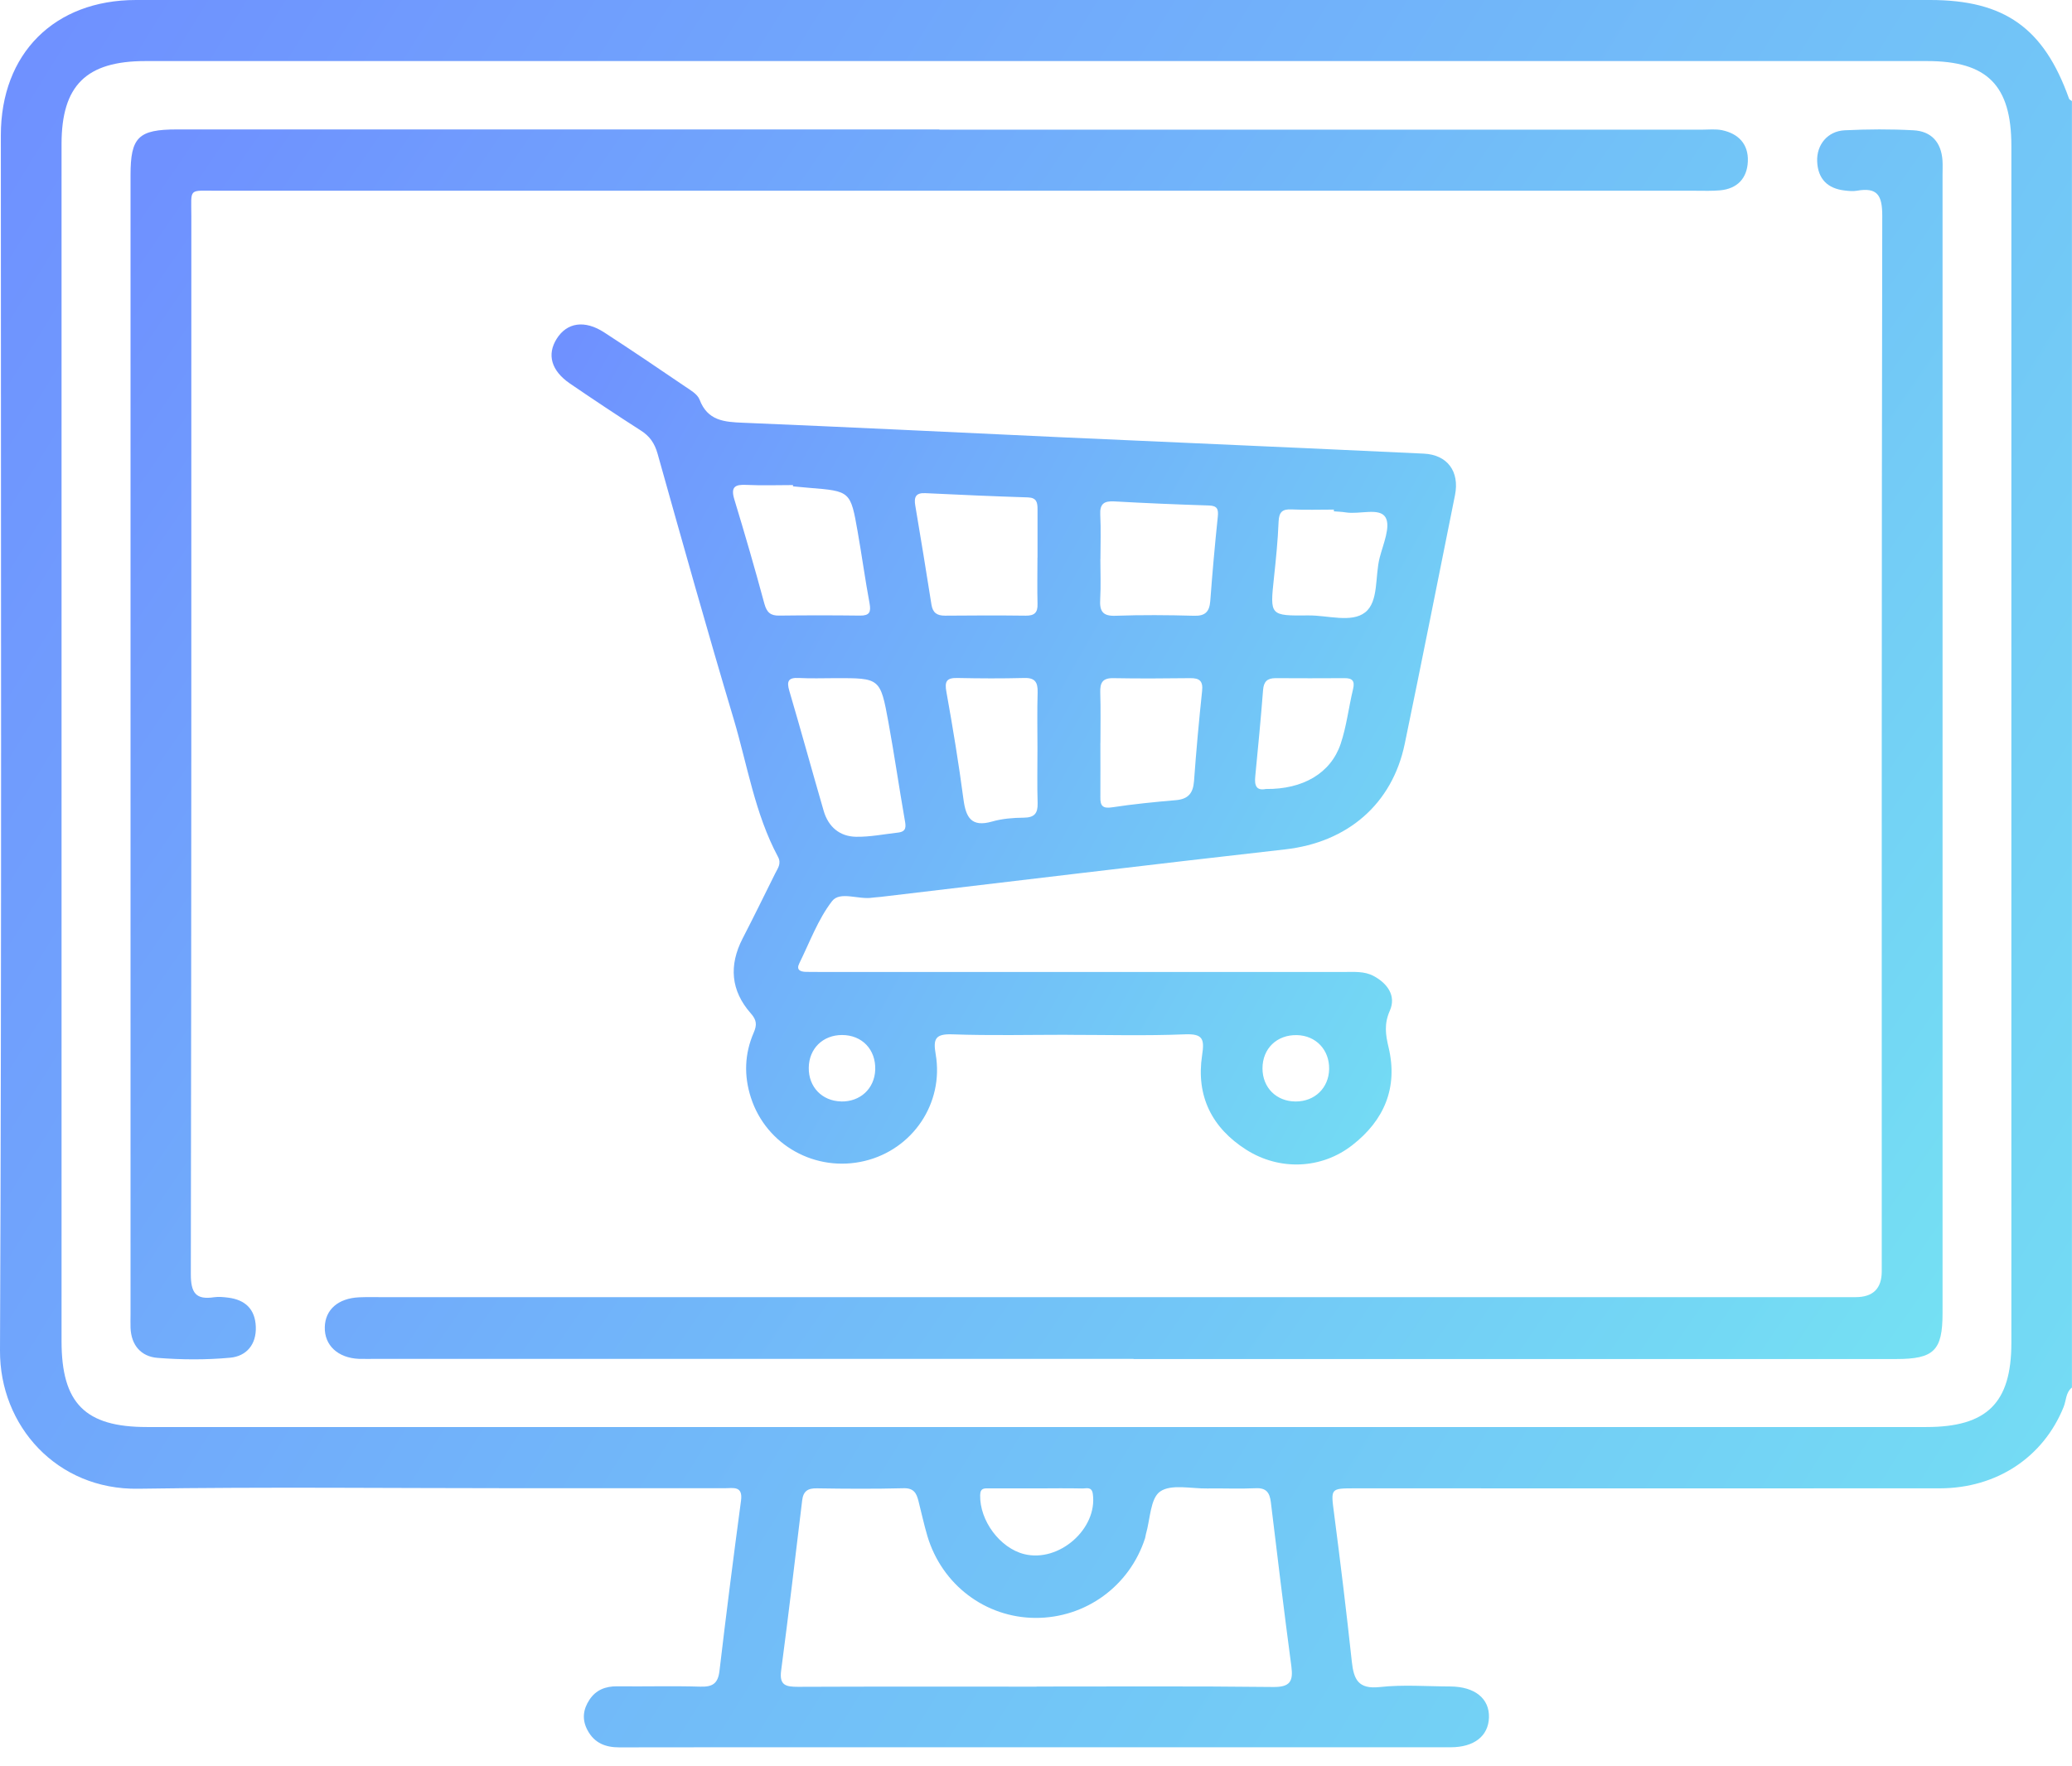
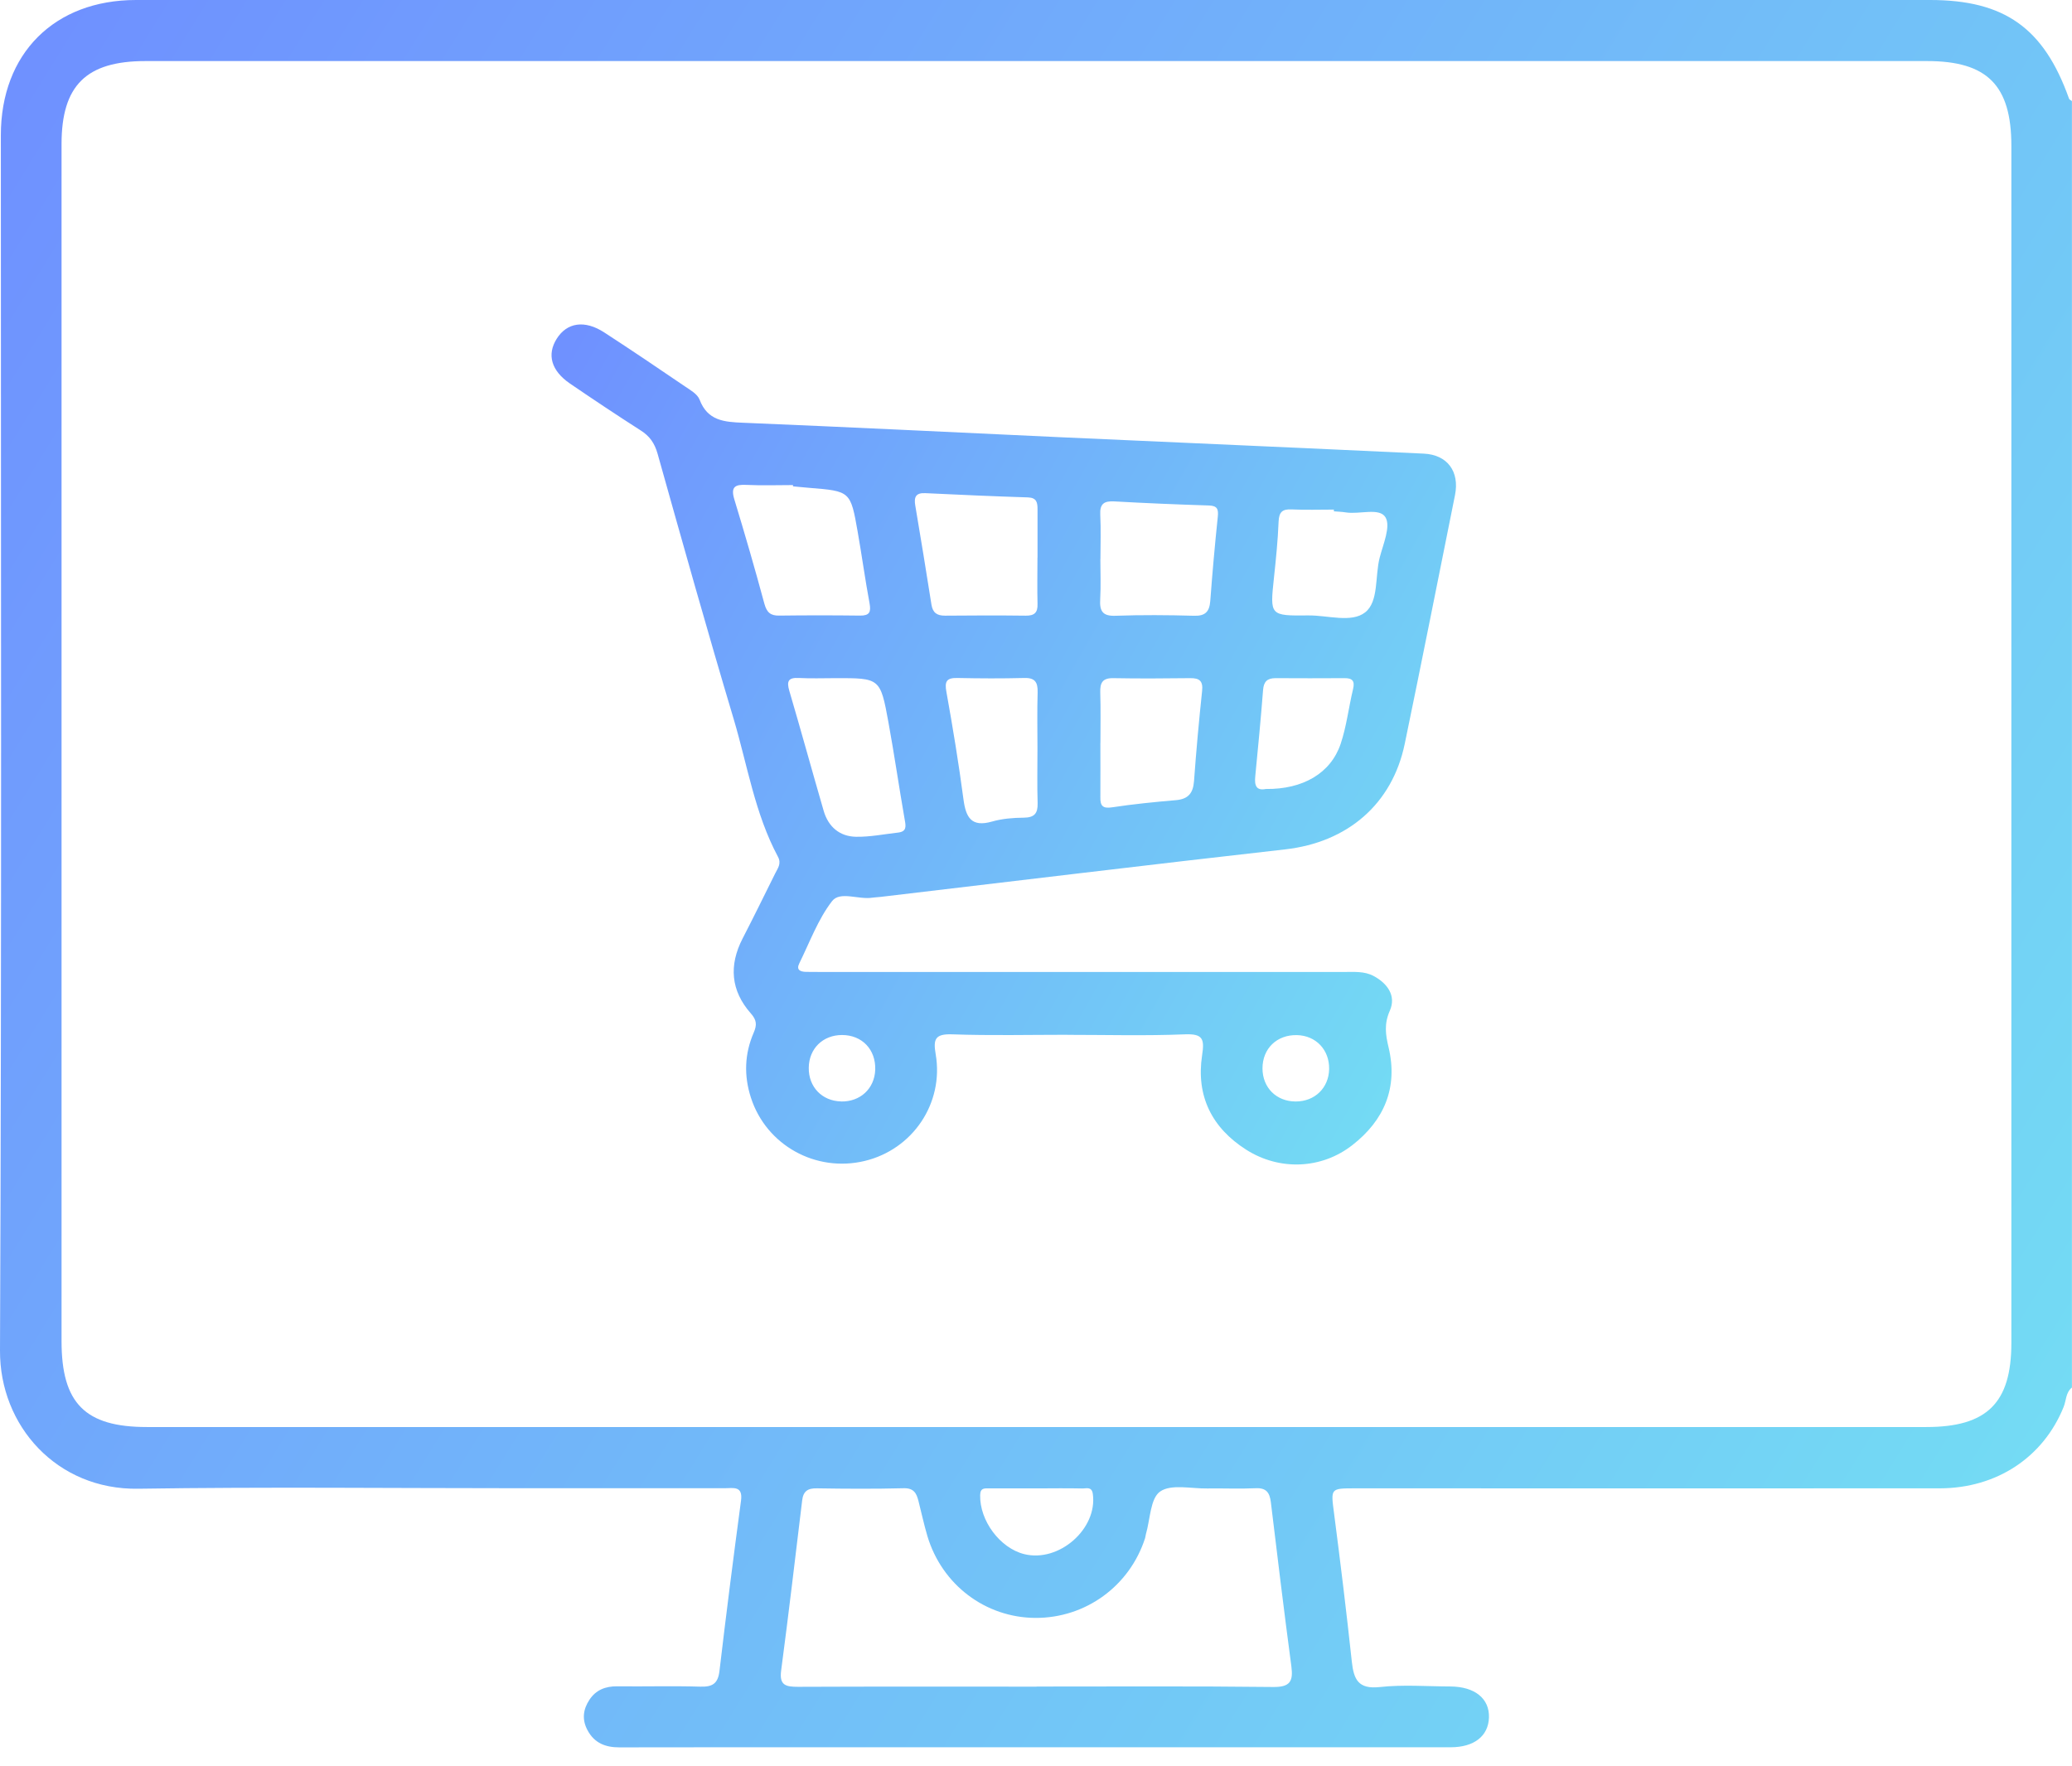
<svg xmlns="http://www.w3.org/2000/svg" width="61" height="52" viewBox="0 0 61 52" fill="none">
  <path d="M61 40.852C60.813 40.999 60.831 41.237 60.752 41.429C60.155 42.904 58.788 43.818 57.108 43.821C51.371 43.825 45.635 43.821 39.899 43.821C39.16 43.821 39.179 43.821 39.275 44.56C39.464 46.013 39.641 47.469 39.798 48.926C39.855 49.444 39.985 49.741 40.618 49.672C41.306 49.596 42.006 49.653 42.701 49.655C43.423 49.66 43.855 50.014 43.835 50.573C43.816 51.116 43.398 51.445 42.706 51.445C36.832 51.445 30.956 51.445 25.082 51.445C22.798 51.445 20.517 51.443 18.233 51.448C17.82 51.448 17.499 51.32 17.297 50.944C17.128 50.63 17.165 50.33 17.354 50.045C17.545 49.756 17.823 49.648 18.169 49.65C18.982 49.66 19.797 49.635 20.61 49.66C20.974 49.672 21.138 49.574 21.182 49.193C21.379 47.521 21.592 45.851 21.816 44.181C21.875 43.737 21.582 43.818 21.337 43.818C19.333 43.818 17.327 43.818 15.323 43.818C11.571 43.818 7.819 43.776 4.069 43.833C1.677 43.87 -0.01 41.984 4.26686e-05 39.766C0.052 27.837 0.025 15.91 0.025 3.981C0.025 1.579 1.599 0 4.005 0C21.61 0 39.216 0 56.821 0C59.013 0 60.172 0.825 60.912 2.903C60.921 2.934 60.968 2.952 60.998 2.976V40.852H61ZM30.538 1.798C21.786 1.798 13.034 1.798 4.283 1.798C2.537 1.798 1.812 2.517 1.812 4.243C1.812 15.991 1.812 27.741 1.812 39.489C1.812 41.316 2.505 42.016 4.322 42.016C21.786 42.016 39.251 42.016 56.712 42.016C58.498 42.016 59.215 41.306 59.215 39.54C59.215 27.793 59.215 16.043 59.215 4.295C59.215 2.512 58.505 1.798 56.735 1.798C48.002 1.798 39.27 1.798 30.538 1.798ZM30.516 49.657C32.837 49.657 35.157 49.643 37.478 49.67C37.981 49.677 38.077 49.503 38.018 49.061C37.804 47.452 37.608 45.841 37.414 44.228C37.379 43.948 37.281 43.803 36.967 43.818C36.493 43.84 36.014 43.818 35.54 43.825C35.066 43.833 34.477 43.688 34.153 43.916C33.863 44.12 33.863 44.739 33.735 45.173C33.725 45.21 33.723 45.252 33.711 45.289C33.256 46.701 31.957 47.644 30.479 47.636C29.011 47.627 27.731 46.662 27.302 45.225C27.201 44.884 27.127 44.535 27.039 44.191C26.982 43.968 26.904 43.811 26.607 43.818C25.755 43.84 24.9 43.835 24.048 43.821C23.78 43.816 23.648 43.906 23.616 44.176C23.414 45.846 23.218 47.519 22.997 49.186C22.938 49.623 23.137 49.665 23.493 49.665C25.833 49.655 28.173 49.66 30.514 49.66L30.516 49.657ZM30.553 43.823C30.076 43.823 29.602 43.823 29.126 43.823C28.994 43.823 28.858 43.798 28.856 44.024C28.841 44.771 29.436 45.579 30.153 45.758C31.179 46.013 32.316 45.011 32.173 43.987C32.142 43.759 31.982 43.828 31.862 43.825C31.427 43.816 30.99 43.821 30.555 43.823H30.553Z" fill="url(#paint0_linear_481_392)" />
  <path d="M31.427 30.467C30.295 30.467 29.163 30.494 28.033 30.454C27.535 30.437 27.468 30.59 27.547 31.041C27.793 32.485 26.869 33.843 25.457 34.182C24.016 34.528 22.56 33.718 22.108 32.321C21.897 31.672 21.919 31.029 22.189 30.405C22.287 30.177 22.28 30.035 22.103 29.836C21.514 29.168 21.455 28.424 21.862 27.633C22.189 27 22.503 26.358 22.82 25.72C22.896 25.565 23.012 25.43 22.904 25.227C22.223 23.954 22.005 22.533 21.6 21.172C20.824 18.577 20.092 15.969 19.36 13.361C19.272 13.049 19.127 12.84 18.859 12.671C18.157 12.222 17.464 11.76 16.777 11.291C16.227 10.913 16.097 10.439 16.389 9.975C16.691 9.493 17.214 9.415 17.786 9.786C18.584 10.304 19.372 10.837 20.158 11.372C20.32 11.482 20.531 11.6 20.595 11.765C20.831 12.389 21.32 12.425 21.877 12.447C24.969 12.575 28.06 12.727 31.152 12.87C34.74 13.032 38.327 13.187 41.913 13.356C42.615 13.388 42.973 13.886 42.836 14.574C42.345 17.017 41.861 19.463 41.355 21.904C40.984 23.687 39.661 24.802 37.839 25.008C33.863 25.457 29.892 25.939 25.919 26.408C25.84 26.418 25.759 26.418 25.683 26.43C25.281 26.496 24.73 26.228 24.495 26.533C24.08 27.071 23.837 27.746 23.53 28.367C23.436 28.559 23.562 28.61 23.726 28.615C23.886 28.618 24.043 28.618 24.203 28.618C29.323 28.618 34.443 28.618 39.562 28.618C39.862 28.618 40.169 28.591 40.439 28.736C40.844 28.952 41.112 29.318 40.916 29.76C40.746 30.143 40.79 30.462 40.879 30.833C41.163 32.024 40.751 32.986 39.813 33.716C38.902 34.428 37.669 34.472 36.692 33.853C35.675 33.207 35.209 32.267 35.39 31.071C35.464 30.59 35.415 30.432 34.88 30.454C33.73 30.501 32.579 30.469 31.427 30.469V30.467ZM23.346 14.321V14.282C22.891 14.282 22.434 14.299 21.98 14.277C21.641 14.26 21.506 14.331 21.619 14.704C21.929 15.723 22.226 16.745 22.503 17.774C22.575 18.034 22.685 18.13 22.945 18.125C23.736 18.115 24.529 18.115 25.32 18.125C25.6 18.127 25.646 18.022 25.6 17.764C25.47 17.067 25.374 16.362 25.251 15.662C25.04 14.461 25.038 14.461 23.817 14.363C23.66 14.351 23.503 14.333 23.343 14.319L23.346 14.321ZM30.545 16.418C30.545 15.944 30.545 15.468 30.545 14.994C30.545 14.797 30.521 14.655 30.265 14.645C29.256 14.613 28.249 14.569 27.243 14.52C26.955 14.505 26.906 14.643 26.945 14.879C27.108 15.851 27.27 16.826 27.422 17.801C27.461 18.044 27.586 18.127 27.822 18.127C28.613 18.12 29.406 18.117 30.197 18.127C30.45 18.13 30.553 18.041 30.545 17.784C30.533 17.329 30.543 16.872 30.543 16.418H30.545ZM24.591 19.967C24.235 19.967 23.876 19.981 23.52 19.962C23.206 19.945 23.154 20.057 23.238 20.342C23.584 21.516 23.908 22.7 24.249 23.873C24.384 24.34 24.716 24.627 25.197 24.637C25.61 24.645 26.022 24.561 26.437 24.514C26.698 24.485 26.671 24.328 26.634 24.129C26.467 23.174 26.329 22.216 26.155 21.263C25.917 19.962 25.907 19.964 24.588 19.967H24.591ZM32.395 16.457C32.395 16.853 32.412 17.248 32.39 17.644C32.37 17.982 32.451 18.145 32.839 18.13C33.61 18.103 34.381 18.108 35.152 18.13C35.486 18.14 35.606 18.009 35.631 17.693C35.692 16.865 35.766 16.04 35.852 15.215C35.874 14.996 35.842 14.891 35.592 14.883C34.663 14.854 33.735 14.815 32.807 14.763C32.505 14.746 32.375 14.832 32.392 15.156C32.414 15.591 32.397 16.025 32.397 16.46L32.395 16.457ZM32.395 21.872C32.395 22.405 32.399 22.94 32.395 23.473C32.39 23.726 32.463 23.812 32.741 23.77C33.364 23.675 33.993 23.613 34.622 23.559C34.983 23.527 35.125 23.353 35.152 22.999C35.216 22.113 35.297 21.229 35.39 20.345C35.422 20.05 35.314 19.962 35.034 19.967C34.283 19.976 33.531 19.981 32.782 19.967C32.456 19.959 32.382 20.104 32.392 20.394C32.407 20.887 32.397 21.381 32.397 21.875L32.395 21.872ZM30.543 22.047C30.543 21.491 30.531 20.939 30.548 20.384C30.555 20.087 30.472 19.952 30.15 19.962C29.497 19.979 28.844 19.976 28.191 19.962C27.861 19.954 27.805 20.065 27.864 20.382C28.053 21.43 28.225 22.481 28.365 23.537C28.436 24.067 28.596 24.362 29.202 24.19C29.502 24.104 29.826 24.077 30.14 24.075C30.452 24.072 30.555 23.95 30.548 23.65C30.531 23.117 30.543 22.582 30.543 22.047ZM39.27 15.055V15.004C38.855 15.004 38.44 15.018 38.028 14.999C37.748 14.984 37.654 15.08 37.642 15.362C37.62 15.915 37.564 16.465 37.505 17.015C37.387 18.125 37.382 18.132 38.516 18.12C39.086 18.113 39.788 18.348 40.191 18.029C40.594 17.712 40.476 16.968 40.618 16.418C40.721 16.02 40.95 15.497 40.788 15.23C40.611 14.938 40.027 15.151 39.624 15.087C39.506 15.068 39.388 15.065 39.27 15.055ZM37.271 23.23C38.354 23.242 39.175 22.771 39.469 21.902C39.644 21.381 39.705 20.824 39.835 20.286C39.894 20.04 39.806 19.964 39.575 19.967C38.902 19.971 38.227 19.971 37.554 19.967C37.308 19.967 37.205 20.067 37.185 20.315C37.119 21.163 37.038 22.012 36.955 22.857C36.928 23.125 36.982 23.291 37.276 23.228L37.271 23.23ZM38.143 32.431C38.705 32.434 39.12 32.033 39.13 31.476C39.14 30.911 38.742 30.491 38.185 30.477C37.591 30.462 37.166 30.874 37.168 31.461C37.171 32.024 37.576 32.429 38.141 32.431H38.143ZM24.758 32.431C25.325 32.444 25.747 32.053 25.767 31.496C25.786 30.901 25.379 30.474 24.79 30.474C24.225 30.474 23.817 30.874 23.81 31.437C23.802 32.002 24.2 32.416 24.758 32.429V32.431Z" fill="url(#paint1_linear_481_392)" />
-   <path d="M27.655 3.818C35.137 3.818 42.62 3.818 50.102 3.818C50.301 3.818 50.505 3.794 50.696 3.833C51.182 3.934 51.477 4.246 51.457 4.749C51.438 5.243 51.153 5.557 50.64 5.604C50.404 5.626 50.163 5.616 49.925 5.616C35.417 5.616 20.907 5.616 6.399 5.616C5.53 5.616 5.633 5.52 5.633 6.372C5.633 16.752 5.636 27.132 5.618 37.514C5.618 38.062 5.761 38.278 6.306 38.194C6.441 38.175 6.583 38.19 6.721 38.207C7.222 38.271 7.512 38.548 7.531 39.064C7.551 39.587 7.254 39.931 6.777 39.975C6.07 40.041 5.348 40.036 4.639 39.98C4.157 39.943 3.863 39.611 3.843 39.096C3.838 38.958 3.843 38.818 3.843 38.678C3.843 27.503 3.843 16.33 3.843 5.154C3.843 4.039 4.074 3.811 5.211 3.811C12.693 3.811 20.175 3.811 27.658 3.811L27.655 3.818Z" fill="url(#paint2_linear_481_392)" />
-   <path d="M33.372 40.009C25.949 40.009 18.525 40.009 11.102 40.009C10.923 40.009 10.743 40.014 10.567 40.009C9.945 39.982 9.545 39.607 9.562 39.069C9.577 38.558 9.955 38.227 10.567 38.197C10.785 38.187 11.004 38.192 11.222 38.192C25.691 38.192 40.159 38.192 54.63 38.192C55.143 38.192 55.399 37.938 55.399 37.431C55.399 27.071 55.394 16.71 55.414 6.35C55.414 5.746 55.269 5.51 54.665 5.616C54.549 5.636 54.426 5.623 54.309 5.609C53.803 5.552 53.52 5.267 53.498 4.756C53.476 4.263 53.805 3.86 54.309 3.836C54.981 3.804 55.659 3.799 56.332 3.836C56.858 3.863 57.152 4.189 57.187 4.725C57.196 4.862 57.189 5.002 57.189 5.142C57.189 16.315 57.189 27.491 57.189 38.664C57.189 39.766 56.936 40.014 55.821 40.014C48.339 40.014 40.857 40.014 33.374 40.014L33.372 40.009Z" fill="url(#paint3_linear_481_392)" />
  <defs>
    <linearGradient id="paint0_linear_481_392" x1="4.42" y1="-3.657" x2="84.206" y2="45.802" gradientUnits="userSpaceOnUse">
      <stop stop-color="#6F91FF" />
      <stop offset="1" stop-color="#75F2F0" />
    </linearGradient>
    <linearGradient id="paint1_linear_481_392" x1="18.167" y1="7.795" x2="54.779" y2="28.402" gradientUnits="userSpaceOnUse">
      <stop stop-color="#6F91FF" />
      <stop offset="1" stop-color="#75F2F0" />
    </linearGradient>
    <linearGradient id="paint2_linear_481_392" x1="7.291" y1="1.237" x2="65.837" y2="41.485" gradientUnits="userSpaceOnUse">
      <stop stop-color="#6F91FF" />
      <stop offset="1" stop-color="#75F2F0" />
    </linearGradient>
    <linearGradient id="paint3_linear_481_392" x1="13.013" y1="1.236" x2="71.555" y2="41.502" gradientUnits="userSpaceOnUse">
      <stop stop-color="#6F91FF" />
      <stop offset="1" stop-color="#75F2F0" />
    </linearGradient>
  </defs>
</svg>